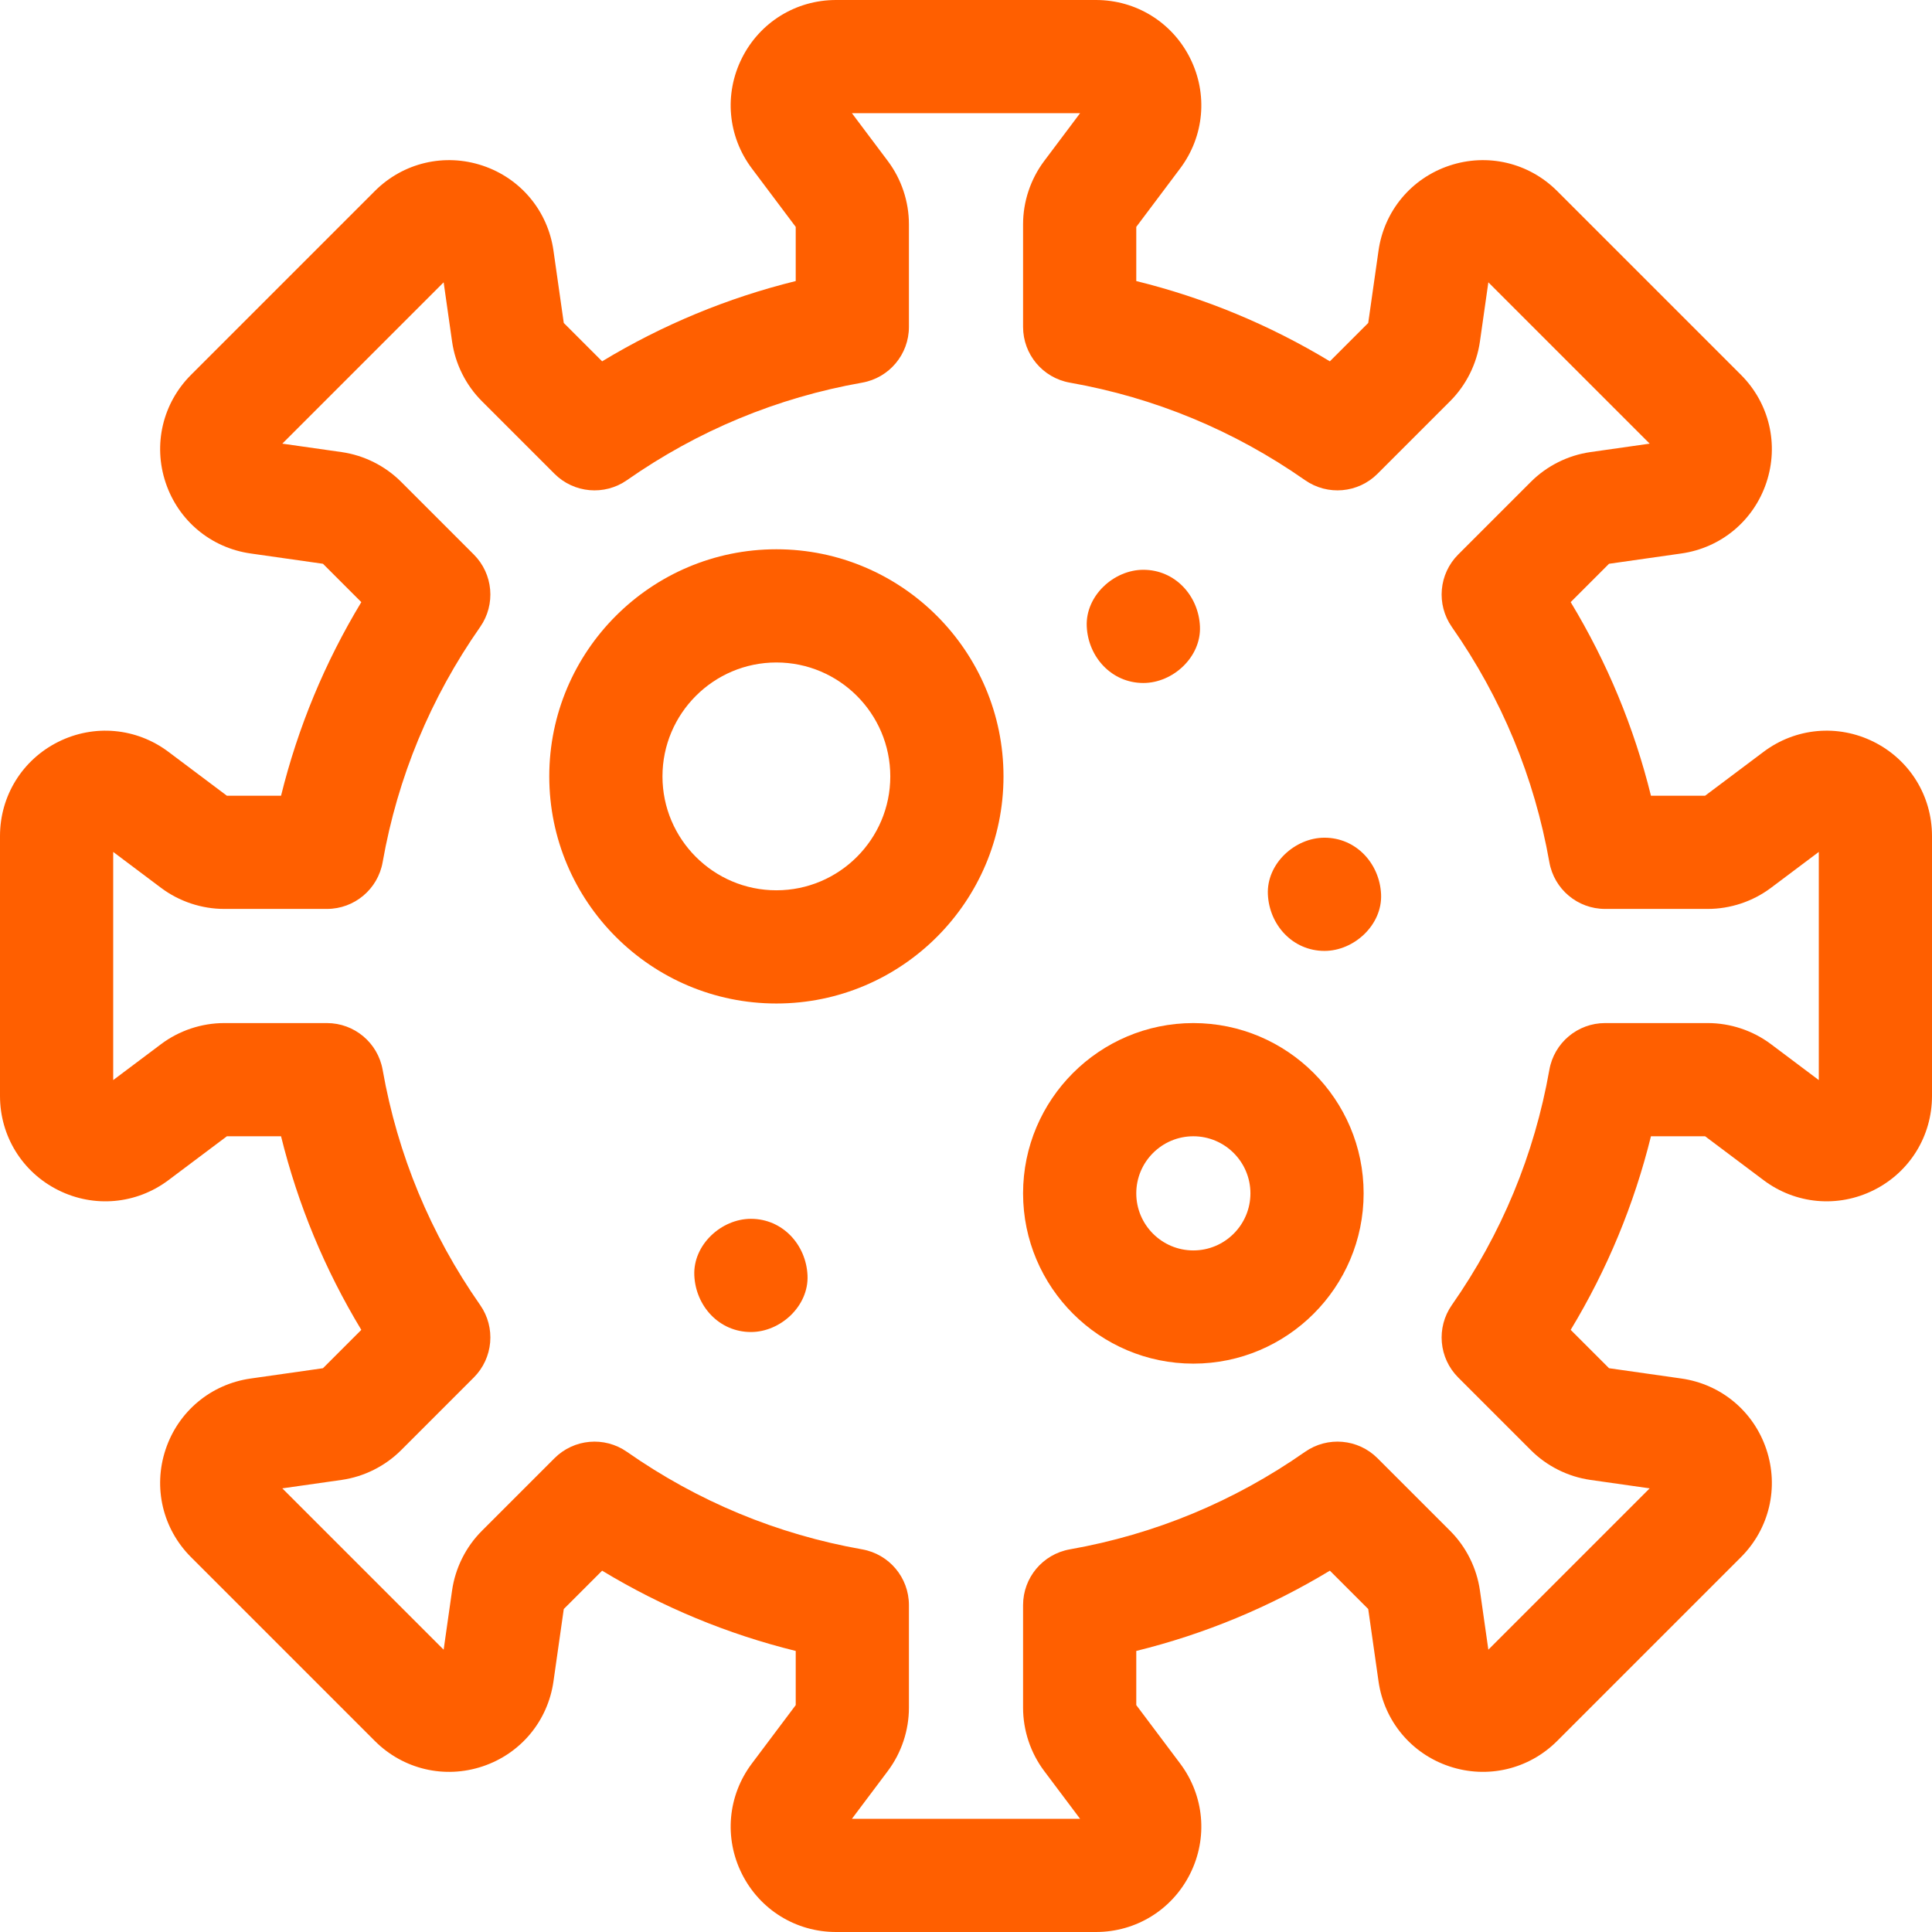
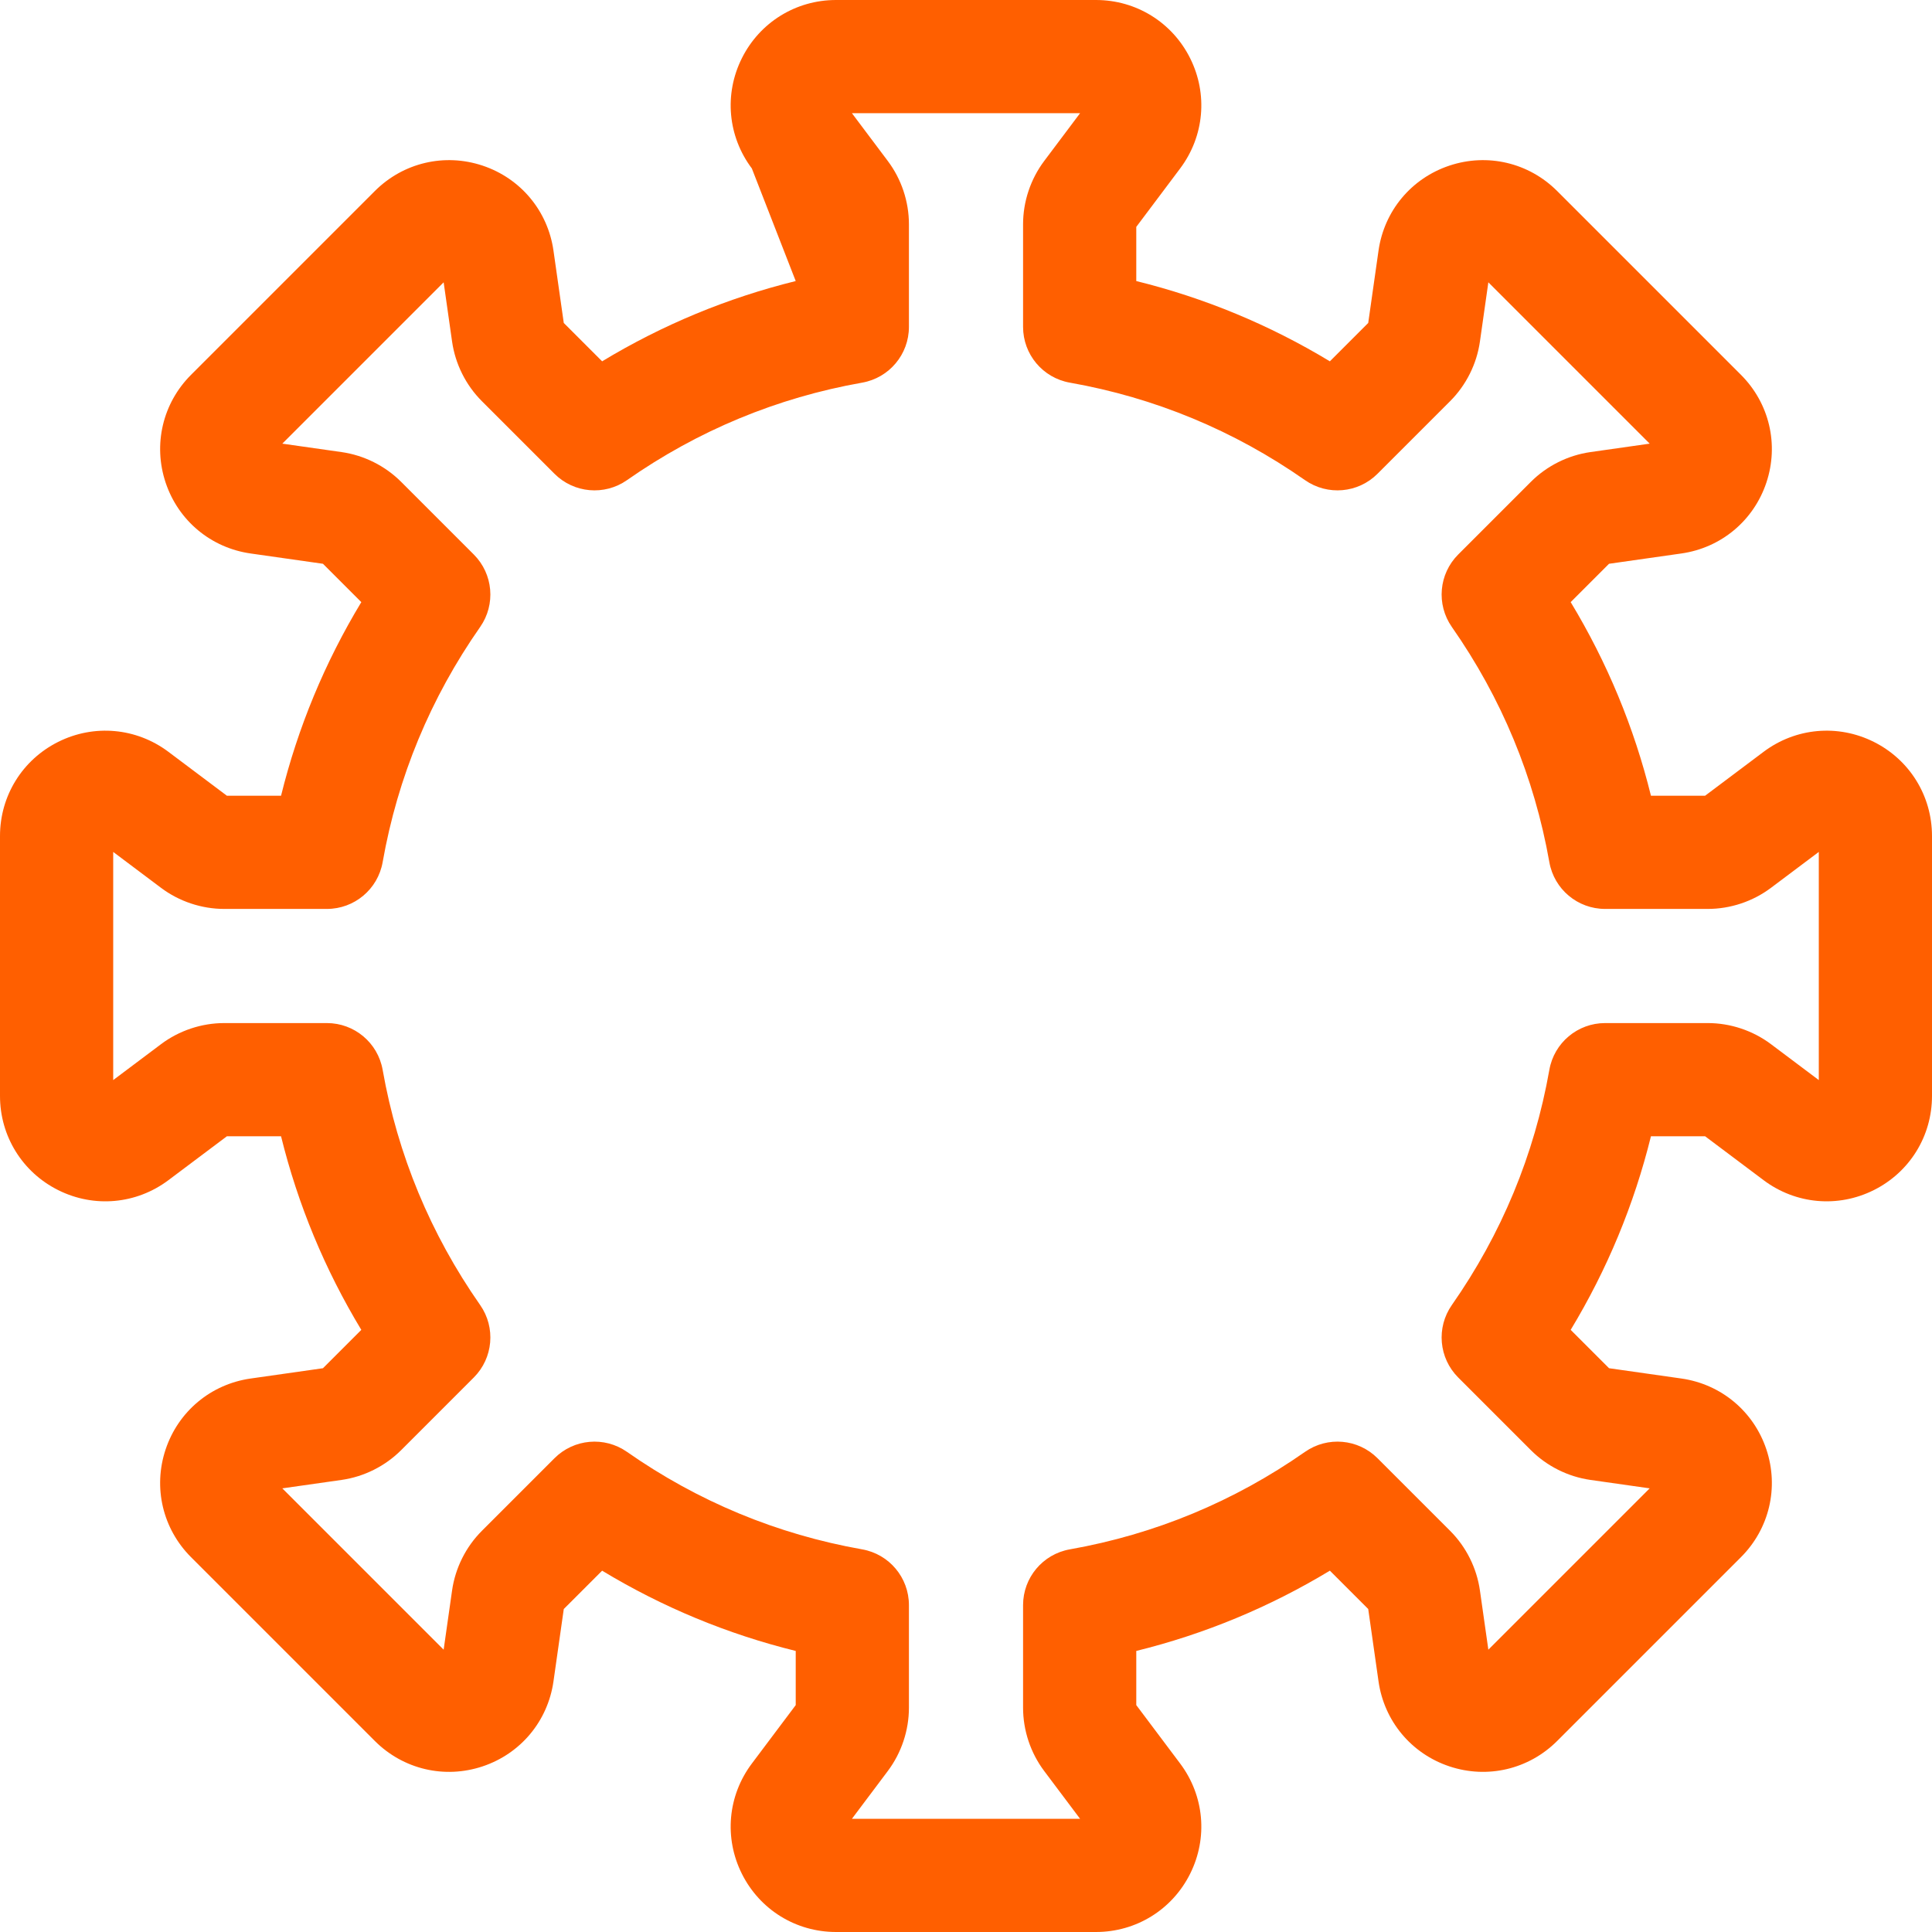
<svg xmlns="http://www.w3.org/2000/svg" width="512" height="512" viewBox="0 0 512 512" fill="none">
-   <path d="M290.441 512H221.558C210.921 512 201.359 506.089 196.604 496.573C191.849 487.057 192.863 475.862 199.25 467.355L210.875 451.871V437.519C192.759 433.047 175.581 425.924 159.57 416.247L149.406 426.41L146.677 445.579C145.178 456.111 137.978 464.744 127.887 468.11C117.797 471.477 106.855 468.895 99.333 461.373L50.626 412.666C43.104 405.145 40.522 394.204 43.889 384.113C47.255 374.022 55.889 366.822 66.42 365.323L85.589 362.594L95.752 352.431C86.075 336.421 78.952 319.243 74.48 301.126H60.129L44.645 312.75C36.138 319.137 24.941 320.15 15.427 315.396C5.911 310.641 0 301.079 0 290.441V221.558C0 210.921 5.911 201.359 15.427 196.604C24.945 191.85 36.139 192.864 44.645 199.25L60.129 210.875H74.481C78.954 192.758 86.076 175.58 95.753 159.57L85.59 149.407L66.421 146.678C55.889 145.179 47.256 137.979 43.89 127.888C40.524 117.797 43.105 106.856 50.627 99.334L99.334 50.627C106.855 43.106 117.796 40.523 127.887 43.89C137.978 47.256 145.178 55.89 146.677 66.421L149.406 85.59L159.569 95.753C175.579 86.076 192.757 78.953 210.874 74.481V60.129L199.25 44.645C192.863 36.138 191.85 24.942 196.604 15.427C201.358 5.912 210.921 0 221.559 0H290.442C301.079 0 310.641 5.911 315.396 15.427C320.151 24.943 319.137 36.138 312.75 44.645L301.125 60.129V74.481C319.242 78.954 336.42 86.076 352.43 95.753L362.593 85.59L365.322 66.421C366.821 55.889 374.021 47.256 384.112 43.89C394.203 40.524 405.144 43.105 412.666 50.627L461.373 99.334C468.895 106.855 471.477 117.796 468.11 127.887C464.744 137.978 456.11 145.178 445.579 146.677L426.41 149.406L416.247 159.569C425.924 175.579 433.047 192.757 437.519 210.874H451.871L467.355 199.249C475.862 192.862 487.059 191.849 496.573 196.603C506.089 201.358 512 210.92 512 221.557V290.44C512 301.077 506.089 310.639 496.573 315.394C487.057 320.149 475.862 319.135 467.355 312.748L451.871 301.123H437.519C433.046 319.24 425.924 336.418 416.247 352.428L426.41 362.591L445.579 365.32C456.111 366.819 464.744 374.019 468.11 384.11C471.476 394.201 468.895 405.142 461.373 412.664L412.666 461.371C405.145 468.892 394.203 471.475 384.113 468.108C374.022 464.742 366.822 456.108 365.323 445.577L362.594 426.408L352.431 416.245C336.42 425.922 319.242 433.045 301.126 437.517V451.869L312.751 467.353C319.138 475.86 320.151 487.056 315.397 496.571C310.643 506.086 301.079 512 290.441 512ZM225.769 482H286.231L276.712 469.321C273.109 464.523 271.125 458.575 271.125 452.572V425.366C271.125 418.088 276.349 411.861 283.516 410.595C306.046 406.615 327.017 397.921 345.848 384.754C351.81 380.585 359.906 381.295 365.05 386.44L384.303 405.692C388.547 409.936 391.349 415.545 392.195 421.487L394.429 437.182L437.182 394.429L421.487 392.195C415.545 391.349 409.936 388.547 405.693 384.303L386.44 365.05C381.295 359.905 380.585 351.81 384.754 345.847C397.921 327.018 406.615 306.047 410.595 283.515C411.861 276.348 418.089 271.124 425.366 271.124H452.572C458.574 271.124 464.522 273.108 469.321 276.711L482 286.231V225.769L469.321 235.288C464.523 238.891 458.575 240.875 452.572 240.875H425.366C418.088 240.875 411.861 235.651 410.595 228.484C406.615 205.953 397.921 184.982 384.754 166.151C380.585 160.189 381.296 152.093 386.441 146.949L405.693 127.697C409.936 123.453 415.546 120.651 421.487 119.805L437.182 117.571L394.429 74.818L392.195 90.513C391.349 96.455 388.547 102.064 384.303 106.307L365.05 125.56C359.904 130.704 351.811 131.415 345.847 127.246C327.018 114.079 306.047 105.385 283.515 101.405C276.348 100.138 271.125 93.911 271.125 86.634V59.427C271.125 53.425 273.11 47.476 276.713 42.677L286.231 30H225.769L235.288 42.679C238.891 47.477 240.875 53.425 240.875 59.428V86.634C240.875 93.911 235.651 100.139 228.485 101.405C205.953 105.385 184.982 114.08 166.153 127.246C160.191 131.416 152.095 130.705 146.95 125.56L127.697 106.308C123.453 102.064 120.651 96.455 119.805 90.513L117.571 74.818L74.818 117.571L90.513 119.805C96.455 120.651 102.064 123.453 106.307 127.697L125.559 146.949C130.704 152.094 131.415 160.189 127.246 166.151C114.079 184.981 105.385 205.953 101.405 228.484C100.139 235.651 93.911 240.875 86.634 240.875H59.427C53.425 240.875 47.476 238.89 42.677 235.287L30 225.769V286.231L42.679 276.712C47.477 273.109 53.425 271.125 59.428 271.125H86.634C93.912 271.125 100.139 276.349 101.405 283.516C105.385 306.047 114.079 327.018 127.246 345.848C131.416 351.811 130.705 359.906 125.56 365.051L106.308 384.304C102.064 388.548 96.455 391.35 90.513 392.196L74.818 394.43L117.571 437.183L119.805 421.488C120.651 415.546 123.453 409.937 127.697 405.694L146.95 386.441C152.094 381.297 160.189 380.586 166.152 384.755C184.983 397.922 205.954 406.616 228.484 410.596C235.651 411.862 240.875 418.09 240.875 425.367V452.573C240.875 458.575 238.89 464.524 235.287 469.323L225.769 482Z" fill="#FF5F00" />
-   <path d="M205.75 265.938C172.562 265.938 145.562 238.938 145.562 205.75C145.562 172.562 172.562 145.562 205.75 145.562C238.938 145.562 265.938 172.562 265.938 205.75C265.938 238.938 238.937 265.938 205.75 265.938ZM205.75 175.562C189.104 175.562 175.562 189.104 175.562 205.75C175.562 222.396 189.104 235.938 205.75 235.938C222.396 235.938 235.937 222.396 235.937 205.75C235.937 189.104 222.396 175.562 205.75 175.562Z" fill="#FF5F00" />
-   <path d="M316.25 361.375C291.368 361.375 271.125 341.132 271.125 316.25C271.125 291.368 291.368 271.125 316.25 271.125C341.132 271.125 361.375 291.368 361.375 316.25C361.375 341.132 341.132 361.375 316.25 361.375ZM316.25 301.125C307.91 301.125 301.125 307.91 301.125 316.25C301.125 324.59 307.91 331.375 316.25 331.375C324.59 331.375 331.375 324.59 331.375 316.25C331.375 307.91 324.59 301.125 316.25 301.125Z" fill="#FF5F00" />
-   <path d="M199 353C206.846 353 214.363 346.101 214 338C213.636 329.873 207.409 323 199 323C191.154 323 183.637 329.899 184 338C184.364 346.127 190.591 353 199 353Z" fill="#FF5F00" />
-   <path d="M351 252C358.846 252 366.363 245.101 366 237C365.636 228.873 359.409 222 351 222C343.154 222 335.637 228.899 336 237C336.364 245.127 342.591 252 351 252Z" fill="#FF5F00" />
-   <path d="M303 181C310.846 181 318.363 174.101 318 166C317.636 157.873 311.409 151 303 151C295.154 151 287.637 157.899 288 166C288.364 174.127 294.591 181 303 181Z" fill="#FF5F00" />
+   <path d="M290.441 512H221.558C210.921 512 201.359 506.089 196.604 496.573C191.849 487.057 192.863 475.862 199.25 467.355L210.875 451.871V437.519C192.759 433.047 175.581 425.924 159.57 416.247L149.406 426.41L146.677 445.579C145.178 456.111 137.978 464.744 127.887 468.11C117.797 471.477 106.855 468.895 99.333 461.373L50.626 412.666C43.104 405.145 40.522 394.204 43.889 384.113C47.255 374.022 55.889 366.822 66.42 365.323L85.589 362.594L95.752 352.431C86.075 336.421 78.952 319.243 74.48 301.126H60.129L44.645 312.75C36.138 319.137 24.941 320.15 15.427 315.396C5.911 310.641 0 301.079 0 290.441V221.558C0 210.921 5.911 201.359 15.427 196.604C24.945 191.85 36.139 192.864 44.645 199.25L60.129 210.875H74.481C78.954 192.758 86.076 175.58 95.753 159.57L85.59 149.407L66.421 146.678C55.889 145.179 47.256 137.979 43.89 127.888C40.524 117.797 43.105 106.856 50.627 99.334L99.334 50.627C106.855 43.106 117.796 40.523 127.887 43.89C137.978 47.256 145.178 55.89 146.677 66.421L149.406 85.59L159.569 95.753C175.579 86.076 192.757 78.953 210.874 74.481L199.25 44.645C192.863 36.138 191.85 24.942 196.604 15.427C201.358 5.912 210.921 0 221.559 0H290.442C301.079 0 310.641 5.911 315.396 15.427C320.151 24.943 319.137 36.138 312.75 44.645L301.125 60.129V74.481C319.242 78.954 336.42 86.076 352.43 95.753L362.593 85.59L365.322 66.421C366.821 55.889 374.021 47.256 384.112 43.89C394.203 40.524 405.144 43.105 412.666 50.627L461.373 99.334C468.895 106.855 471.477 117.796 468.11 127.887C464.744 137.978 456.11 145.178 445.579 146.677L426.41 149.406L416.247 159.569C425.924 175.579 433.047 192.757 437.519 210.874H451.871L467.355 199.249C475.862 192.862 487.059 191.849 496.573 196.603C506.089 201.358 512 210.92 512 221.557V290.44C512 301.077 506.089 310.639 496.573 315.394C487.057 320.149 475.862 319.135 467.355 312.748L451.871 301.123H437.519C433.046 319.24 425.924 336.418 416.247 352.428L426.41 362.591L445.579 365.32C456.111 366.819 464.744 374.019 468.11 384.11C471.476 394.201 468.895 405.142 461.373 412.664L412.666 461.371C405.145 468.892 394.203 471.475 384.113 468.108C374.022 464.742 366.822 456.108 365.323 445.577L362.594 426.408L352.431 416.245C336.42 425.922 319.242 433.045 301.126 437.517V451.869L312.751 467.353C319.138 475.86 320.151 487.056 315.397 496.571C310.643 506.086 301.079 512 290.441 512ZM225.769 482H286.231L276.712 469.321C273.109 464.523 271.125 458.575 271.125 452.572V425.366C271.125 418.088 276.349 411.861 283.516 410.595C306.046 406.615 327.017 397.921 345.848 384.754C351.81 380.585 359.906 381.295 365.05 386.44L384.303 405.692C388.547 409.936 391.349 415.545 392.195 421.487L394.429 437.182L437.182 394.429L421.487 392.195C415.545 391.349 409.936 388.547 405.693 384.303L386.44 365.05C381.295 359.905 380.585 351.81 384.754 345.847C397.921 327.018 406.615 306.047 410.595 283.515C411.861 276.348 418.089 271.124 425.366 271.124H452.572C458.574 271.124 464.522 273.108 469.321 276.711L482 286.231V225.769L469.321 235.288C464.523 238.891 458.575 240.875 452.572 240.875H425.366C418.088 240.875 411.861 235.651 410.595 228.484C406.615 205.953 397.921 184.982 384.754 166.151C380.585 160.189 381.296 152.093 386.441 146.949L405.693 127.697C409.936 123.453 415.546 120.651 421.487 119.805L437.182 117.571L394.429 74.818L392.195 90.513C391.349 96.455 388.547 102.064 384.303 106.307L365.05 125.56C359.904 130.704 351.811 131.415 345.847 127.246C327.018 114.079 306.047 105.385 283.515 101.405C276.348 100.138 271.125 93.911 271.125 86.634V59.427C271.125 53.425 273.11 47.476 276.713 42.677L286.231 30H225.769L235.288 42.679C238.891 47.477 240.875 53.425 240.875 59.428V86.634C240.875 93.911 235.651 100.139 228.485 101.405C205.953 105.385 184.982 114.08 166.153 127.246C160.191 131.416 152.095 130.705 146.95 125.56L127.697 106.308C123.453 102.064 120.651 96.455 119.805 90.513L117.571 74.818L74.818 117.571L90.513 119.805C96.455 120.651 102.064 123.453 106.307 127.697L125.559 146.949C130.704 152.094 131.415 160.189 127.246 166.151C114.079 184.981 105.385 205.953 101.405 228.484C100.139 235.651 93.911 240.875 86.634 240.875H59.427C53.425 240.875 47.476 238.89 42.677 235.287L30 225.769V286.231L42.679 276.712C47.477 273.109 53.425 271.125 59.428 271.125H86.634C93.912 271.125 100.139 276.349 101.405 283.516C105.385 306.047 114.079 327.018 127.246 345.848C131.416 351.811 130.705 359.906 125.56 365.051L106.308 384.304C102.064 388.548 96.455 391.35 90.513 392.196L74.818 394.43L117.571 437.183L119.805 421.488C120.651 415.546 123.453 409.937 127.697 405.694L146.95 386.441C152.094 381.297 160.189 380.586 166.152 384.755C184.983 397.922 205.954 406.616 228.484 410.596C235.651 411.862 240.875 418.09 240.875 425.367V452.573C240.875 458.575 238.89 464.524 235.287 469.323L225.769 482Z" fill="#FF5F00" />
</svg>